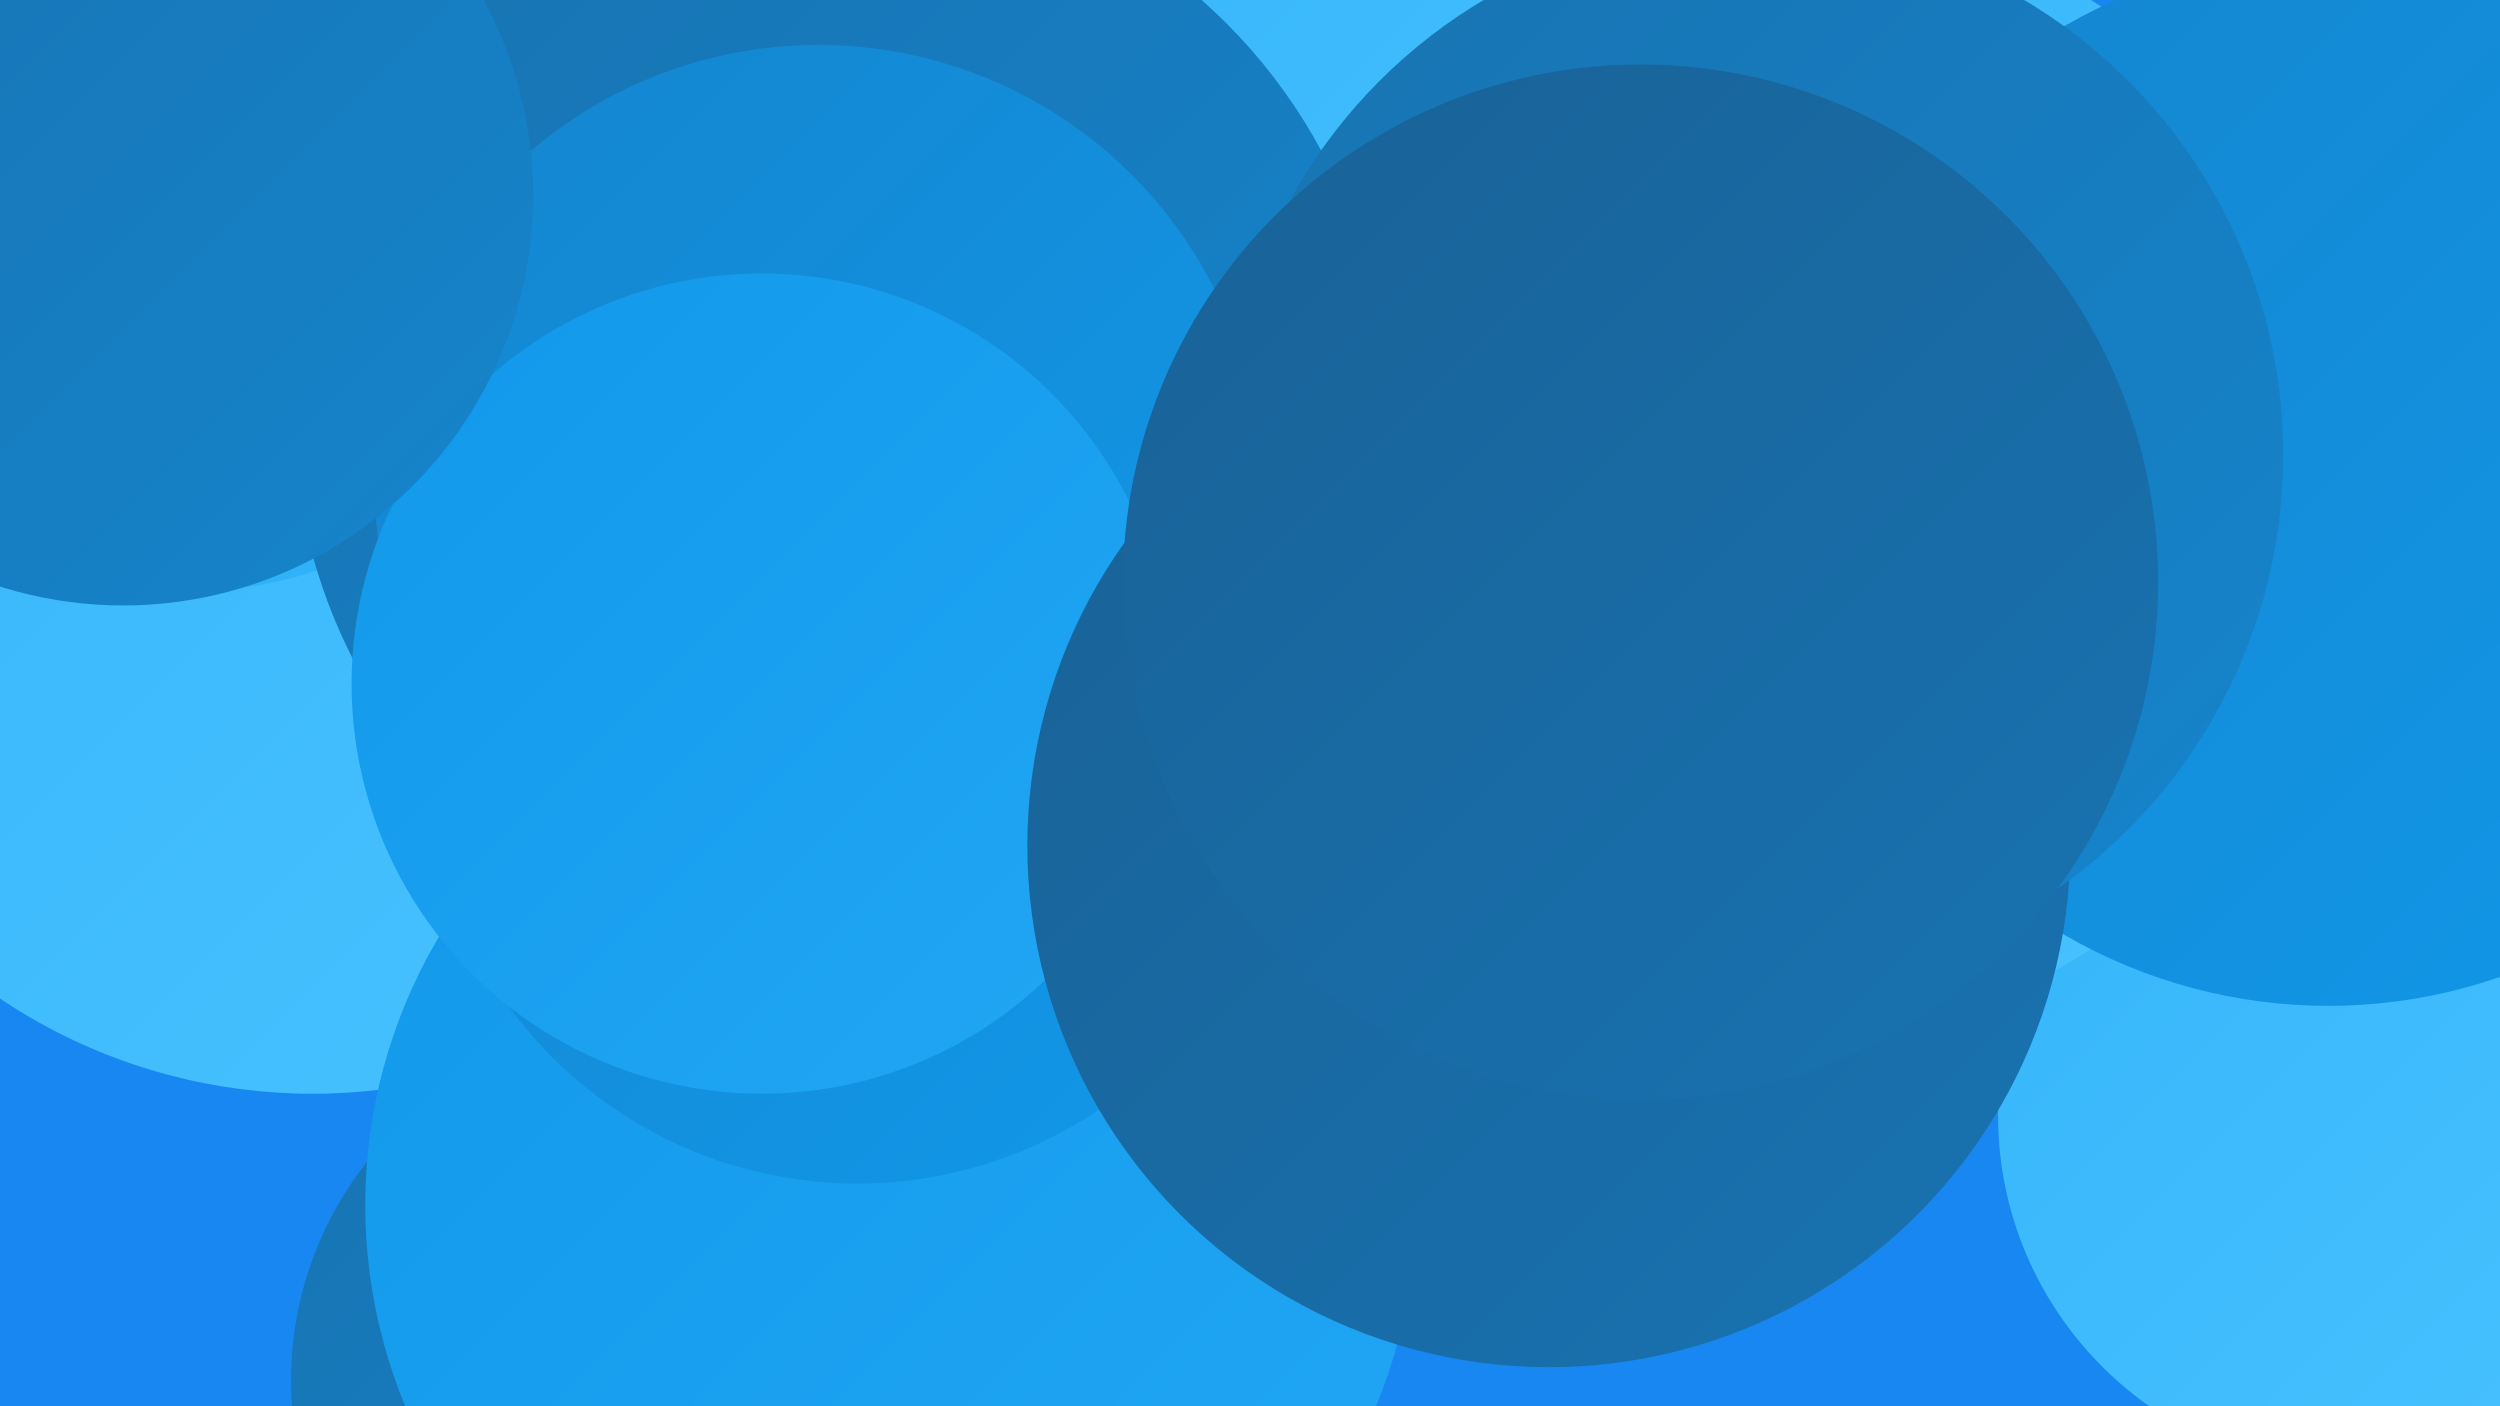
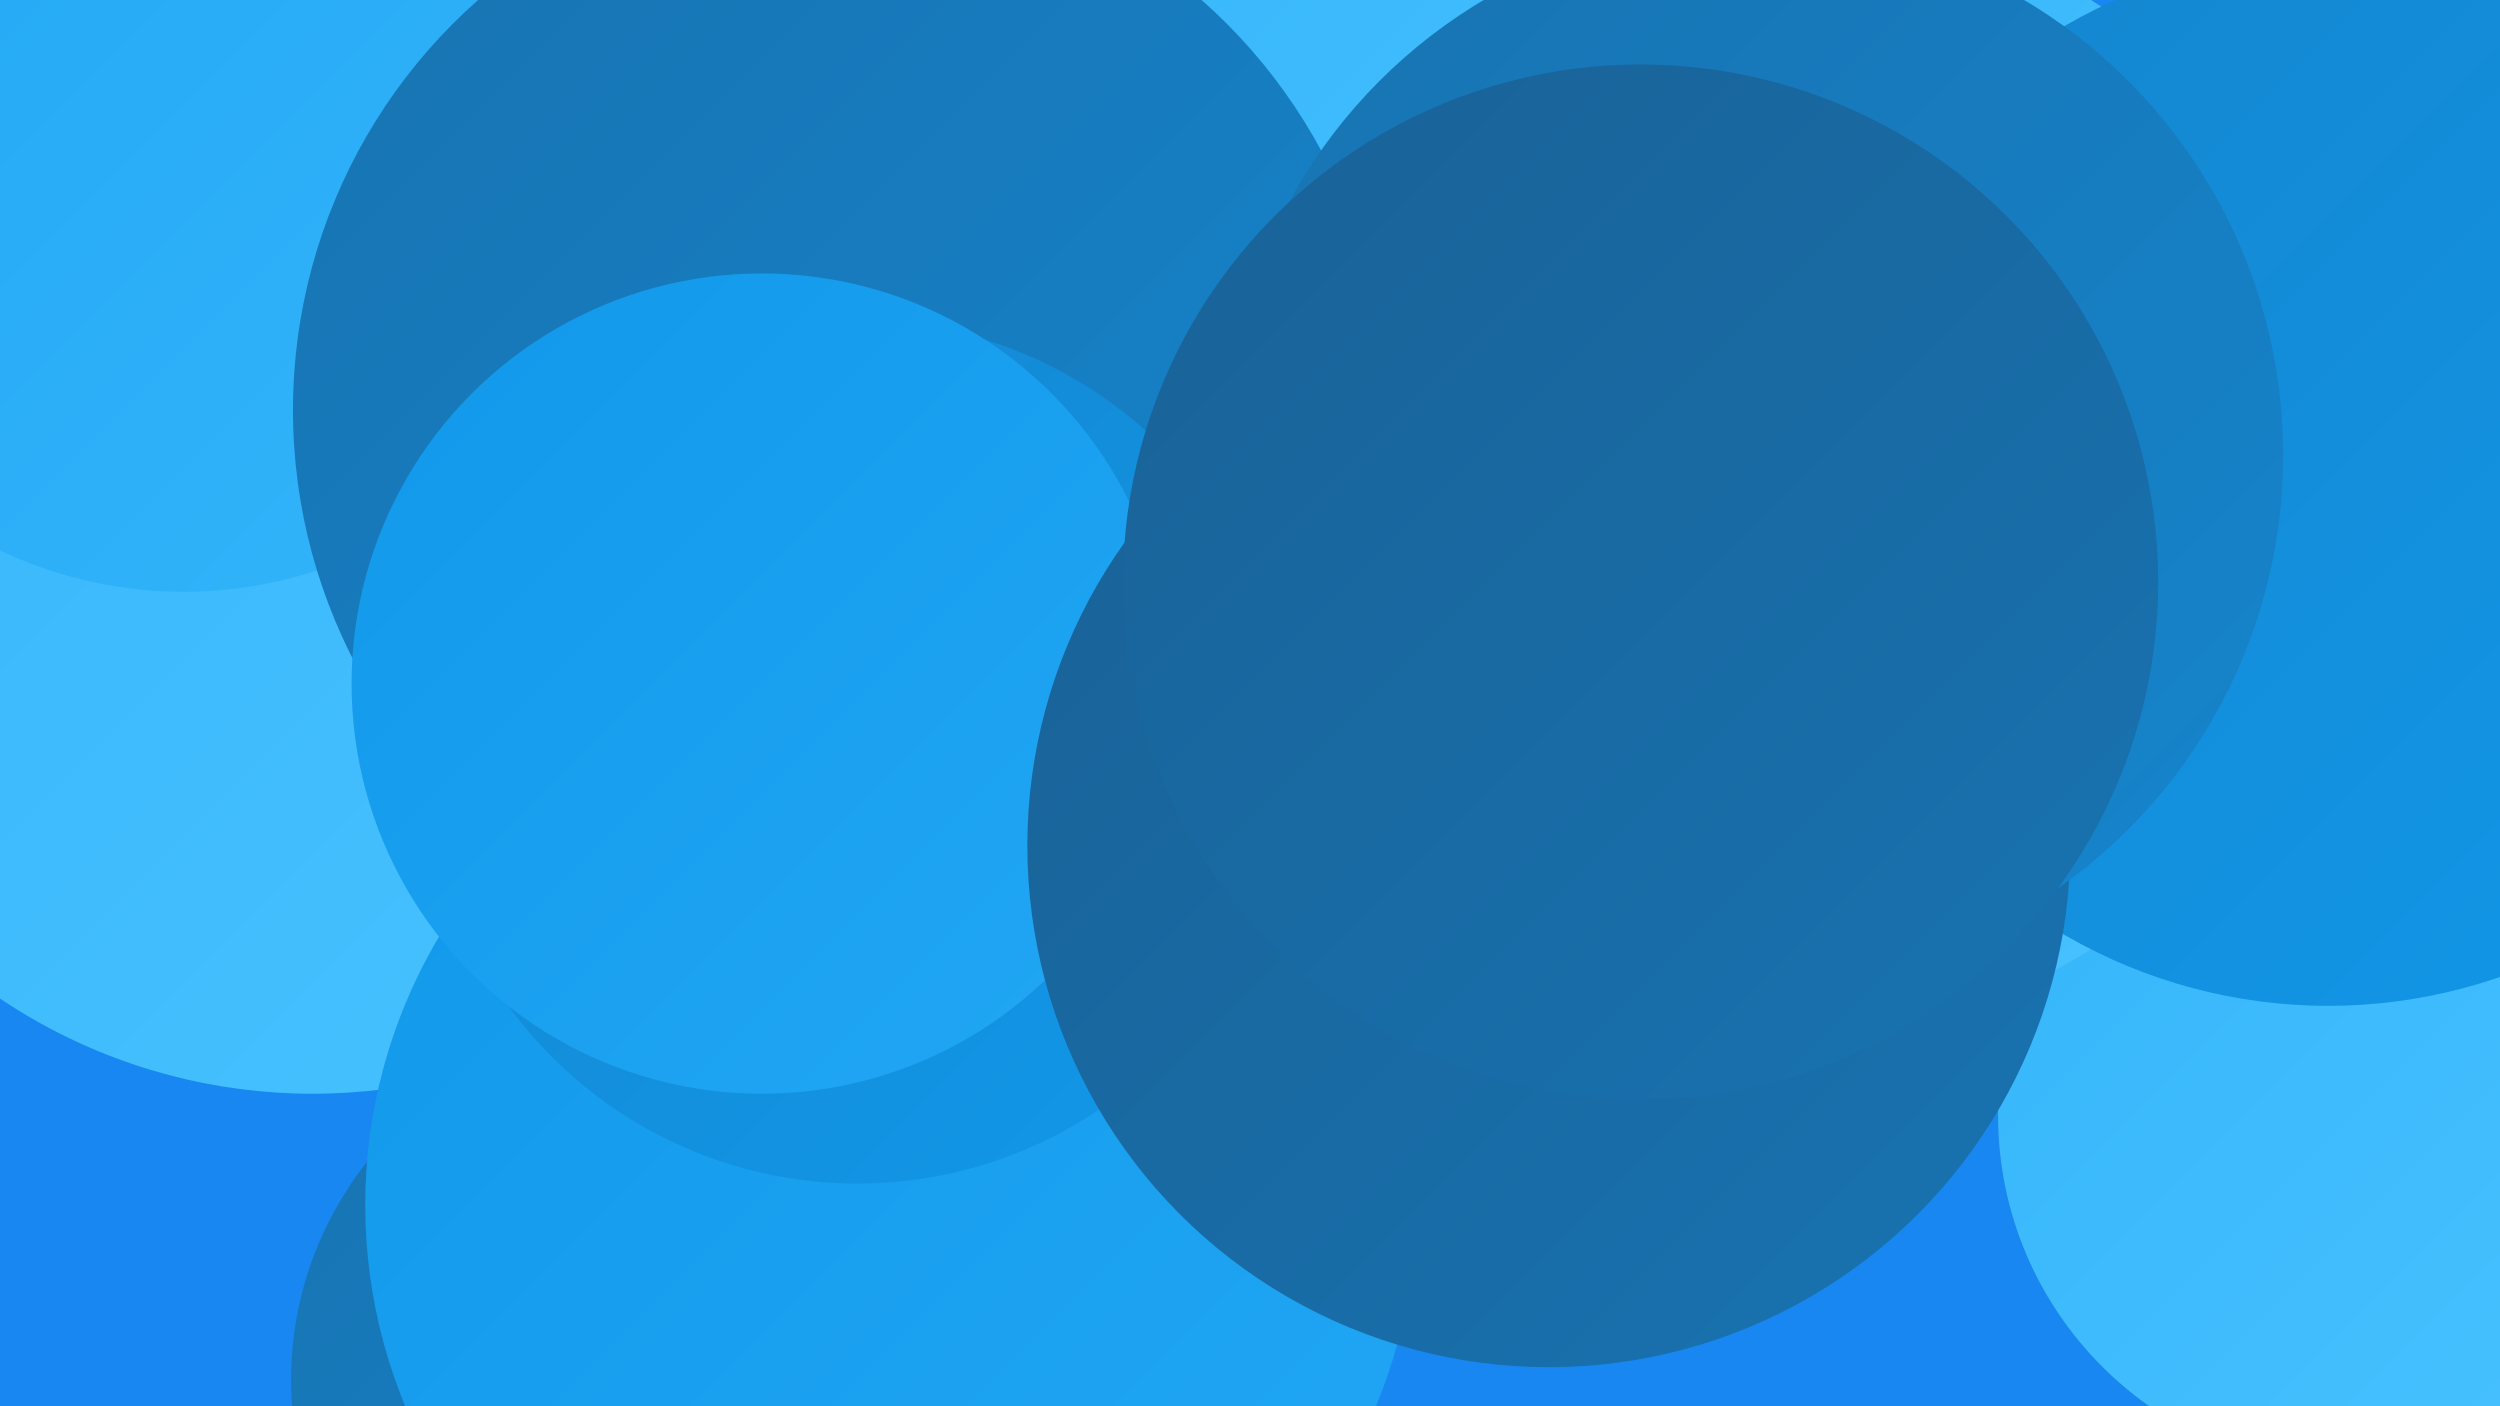
<svg xmlns="http://www.w3.org/2000/svg" width="1280" height="720">
  <defs>
    <linearGradient id="grad0" x1="0%" y1="0%" x2="100%" y2="100%">
      <stop offset="0%" style="stop-color:#196196;stop-opacity:1" />
      <stop offset="100%" style="stop-color:#1873b1;stop-opacity:1" />
    </linearGradient>
    <linearGradient id="grad1" x1="0%" y1="0%" x2="100%" y2="100%">
      <stop offset="0%" style="stop-color:#1873b1;stop-opacity:1" />
      <stop offset="100%" style="stop-color:#1585cd;stop-opacity:1" />
    </linearGradient>
    <linearGradient id="grad2" x1="0%" y1="0%" x2="100%" y2="100%">
      <stop offset="0%" style="stop-color:#1585cd;stop-opacity:1" />
      <stop offset="100%" style="stop-color:#1198ea;stop-opacity:1" />
    </linearGradient>
    <linearGradient id="grad3" x1="0%" y1="0%" x2="100%" y2="100%">
      <stop offset="0%" style="stop-color:#1198ea;stop-opacity:1" />
      <stop offset="100%" style="stop-color:#21a7f4;stop-opacity:1" />
    </linearGradient>
    <linearGradient id="grad4" x1="0%" y1="0%" x2="100%" y2="100%">
      <stop offset="0%" style="stop-color:#21a7f4;stop-opacity:1" />
      <stop offset="100%" style="stop-color:#34b5fa;stop-opacity:1" />
    </linearGradient>
    <linearGradient id="grad5" x1="0%" y1="0%" x2="100%" y2="100%">
      <stop offset="0%" style="stop-color:#34b5fa;stop-opacity:1" />
      <stop offset="100%" style="stop-color:#49c2ff;stop-opacity:1" />
    </linearGradient>
    <linearGradient id="grad6" x1="0%" y1="0%" x2="100%" y2="100%">
      <stop offset="0%" style="stop-color:#49c2ff;stop-opacity:1" />
      <stop offset="100%" style="stop-color:#196196;stop-opacity:1" />
    </linearGradient>
  </defs>
  <rect width="1280" height="720" fill="#1887f1" />
  <circle cx="160" cy="273" r="287" fill="url(#grad5)" />
  <circle cx="330" cy="707" r="181" fill="url(#grad1)" />
  <circle cx="787" cy="367" r="228" fill="url(#grad4)" />
  <circle cx="456" cy="617" r="269" fill="url(#grad3)" />
  <circle cx="1205" cy="571" r="182" fill="url(#grad5)" />
  <circle cx="1144" cy="225" r="215" fill="url(#grad1)" />
  <circle cx="916" cy="243" r="288" fill="url(#grad5)" />
  <circle cx="762" cy="37" r="218" fill="url(#grad5)" />
  <circle cx="94" cy="84" r="219" fill="url(#grad4)" />
  <circle cx="430" cy="210" r="280" fill="url(#grad1)" />
  <circle cx="781" cy="282" r="201" fill="url(#grad2)" />
  <circle cx="439" cy="385" r="221" fill="url(#grad2)" />
-   <circle cx="419" cy="250" r="227" fill="url(#grad2)" />
  <circle cx="390" cy="350" r="210" fill="url(#grad3)" />
-   <circle cx="63" cy="100" r="210" fill="url(#grad1)" />
  <circle cx="1192" cy="246" r="269" fill="url(#grad2)" />
  <circle cx="793" cy="433" r="267" fill="url(#grad0)" />
  <circle cx="842" cy="301" r="200" fill="url(#grad1)" />
  <circle cx="898" cy="233" r="271" fill="url(#grad1)" />
  <circle cx="840" cy="298" r="265" fill="url(#grad0)" />
</svg>